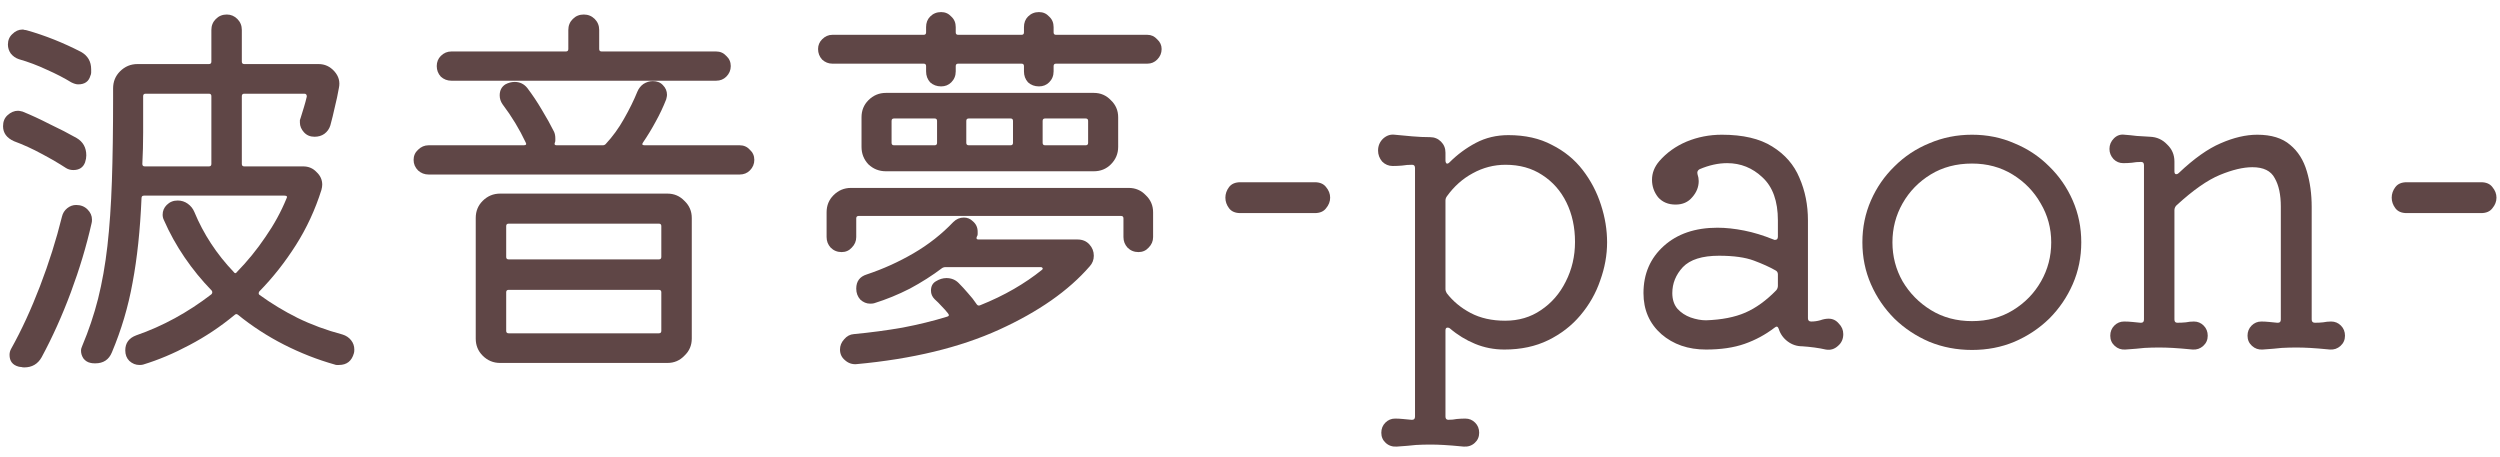
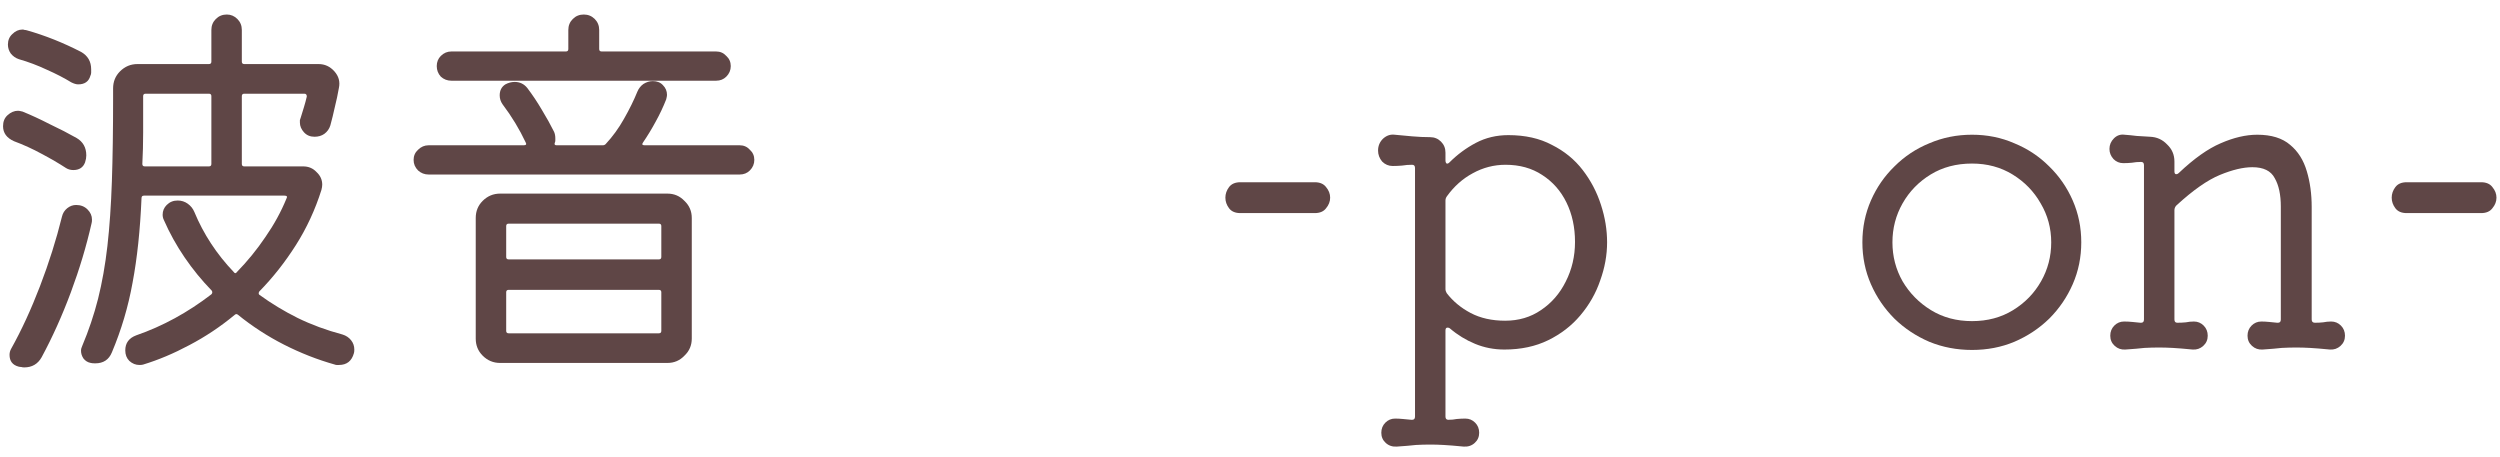
<svg xmlns="http://www.w3.org/2000/svg" width="197" height="36" viewBox="0 0 197 36" fill="none">
  <path d="M195.506 16.792H189.65C189.245 16.792 188.946 16.664 188.754 16.408C188.562 16.152 188.466 15.875 188.466 15.576C188.466 15.277 188.562 15 188.754 14.744C188.946 14.488 189.245 14.36 189.65 14.36H195.506C195.912 14.36 196.21 14.488 196.402 14.744C196.616 15 196.722 15.277 196.722 15.576C196.722 15.875 196.616 16.152 196.402 16.408C196.21 16.664 195.912 16.792 195.506 16.792Z" fill="#5F4646" />
  <path d="M183.697 25.336C183.996 25.336 184.252 25.443 184.465 25.656C184.678 25.869 184.785 26.136 184.785 26.456C184.785 26.776 184.668 27.043 184.433 27.256C184.198 27.469 183.921 27.565 183.601 27.544C182.94 27.48 182.417 27.437 182.033 27.416C181.649 27.395 181.286 27.384 180.945 27.384C180.561 27.384 180.177 27.395 179.793 27.416C179.43 27.459 178.929 27.501 178.289 27.544C177.969 27.565 177.692 27.469 177.457 27.256C177.222 27.043 177.105 26.776 177.105 26.456C177.105 26.136 177.212 25.869 177.425 25.656C177.638 25.443 177.894 25.336 178.193 25.336C178.385 25.336 178.588 25.347 178.801 25.368C179.014 25.389 179.228 25.411 179.441 25.432H179.505C179.654 25.432 179.729 25.347 179.729 25.176V16.28C179.729 15.341 179.569 14.595 179.249 14.04C178.95 13.464 178.364 13.176 177.489 13.176C176.764 13.176 175.91 13.379 174.929 13.784C173.948 14.189 172.806 14.989 171.505 16.184C171.398 16.291 171.345 16.419 171.345 16.568V25.176C171.345 25.347 171.42 25.432 171.569 25.432C171.804 25.432 172.028 25.421 172.241 25.4C172.454 25.357 172.668 25.336 172.881 25.336C173.18 25.336 173.436 25.443 173.649 25.656C173.862 25.869 173.969 26.136 173.969 26.456C173.969 26.776 173.852 27.043 173.617 27.256C173.382 27.469 173.105 27.565 172.785 27.544C172.124 27.48 171.601 27.437 171.217 27.416C170.833 27.395 170.47 27.384 170.129 27.384C169.745 27.384 169.361 27.395 168.977 27.416C168.614 27.459 168.113 27.501 167.473 27.544C167.153 27.565 166.876 27.469 166.641 27.256C166.406 27.043 166.289 26.776 166.289 26.456C166.289 26.136 166.396 25.869 166.609 25.656C166.822 25.443 167.078 25.336 167.377 25.336C167.59 25.336 167.804 25.347 168.017 25.368C168.23 25.389 168.444 25.411 168.657 25.432H168.721C168.87 25.432 168.945 25.347 168.945 25.176V13.016C168.945 12.845 168.87 12.76 168.721 12.76C168.465 12.76 168.22 12.781 167.985 12.824C167.772 12.845 167.548 12.856 167.313 12.856C167.014 12.856 166.758 12.749 166.545 12.536C166.332 12.301 166.225 12.035 166.225 11.736C166.225 11.416 166.342 11.139 166.577 10.904C166.812 10.669 167.089 10.573 167.409 10.616C167.708 10.637 168.028 10.669 168.369 10.712C168.732 10.733 169.084 10.755 169.425 10.776C169.958 10.797 170.406 11 170.769 11.384C171.153 11.747 171.345 12.195 171.345 12.728V13.496C171.345 13.624 171.377 13.699 171.441 13.72C171.526 13.741 171.612 13.709 171.697 13.624C172.892 12.493 173.99 11.715 174.993 11.288C176.017 10.84 176.977 10.616 177.873 10.616C178.982 10.616 179.846 10.883 180.465 11.416C181.084 11.928 181.521 12.621 181.777 13.496C182.033 14.349 182.161 15.288 182.161 16.312V25.176C182.161 25.347 182.246 25.432 182.417 25.432C182.652 25.432 182.865 25.421 183.057 25.4C183.27 25.357 183.484 25.336 183.697 25.336Z" fill="#5F4646" />
  <path d="M155.396 27.576C154.202 27.576 153.082 27.363 152.036 26.936C150.991 26.488 150.074 25.88 149.284 25.112C148.495 24.323 147.876 23.416 147.428 22.392C146.98 21.368 146.756 20.269 146.756 19.096C146.756 17.923 146.98 16.824 147.428 15.8C147.876 14.776 148.495 13.88 149.284 13.112C150.074 12.323 150.991 11.715 152.036 11.288C153.082 10.84 154.202 10.616 155.396 10.616C156.591 10.616 157.7 10.84 158.724 11.288C159.77 11.715 160.687 12.323 161.476 13.112C162.266 13.88 162.884 14.776 163.332 15.8C163.78 16.824 164.004 17.923 164.004 19.096C164.004 20.269 163.78 21.368 163.332 22.392C162.884 23.416 162.266 24.323 161.476 25.112C160.687 25.88 159.77 26.488 158.724 26.936C157.7 27.363 156.591 27.576 155.396 27.576ZM155.396 25.304C156.612 25.304 157.69 25.016 158.628 24.44C159.567 23.864 160.303 23.107 160.836 22.168C161.37 21.229 161.636 20.205 161.636 19.096C161.636 17.987 161.359 16.963 160.804 16.024C160.271 15.085 159.535 14.328 158.596 13.752C157.658 13.176 156.591 12.888 155.396 12.888C154.159 12.888 153.071 13.176 152.132 13.752C151.194 14.328 150.458 15.085 149.924 16.024C149.391 16.963 149.124 17.987 149.124 19.096C149.124 20.205 149.391 21.229 149.924 22.168C150.479 23.107 151.226 23.864 152.164 24.44C153.103 25.016 154.18 25.304 155.396 25.304Z" fill="#5F4646" />
-   <path d="M144.098 25.112C144.418 25.112 144.685 25.24 144.898 25.496C145.133 25.731 145.25 26.008 145.25 26.328C145.25 26.712 145.112 27.021 144.834 27.256C144.557 27.512 144.237 27.608 143.874 27.544C143.597 27.48 143.298 27.427 142.978 27.384C142.658 27.341 142.338 27.309 142.018 27.288C141.592 27.288 141.208 27.16 140.866 26.904C140.525 26.648 140.29 26.317 140.162 25.912C140.098 25.72 139.992 25.688 139.842 25.816C139.117 26.371 138.328 26.797 137.474 27.096C136.621 27.395 135.608 27.544 134.434 27.544C133.026 27.544 131.853 27.139 130.914 26.328C129.976 25.496 129.506 24.419 129.506 23.096C129.506 21.581 130.04 20.344 131.106 19.384C132.173 18.424 133.581 17.944 135.33 17.944C135.992 17.944 136.696 18.019 137.442 18.168C138.189 18.317 138.957 18.552 139.746 18.872C139.768 18.872 139.789 18.883 139.81 18.904C139.832 18.904 139.853 18.904 139.874 18.904C140.024 18.904 140.098 18.819 140.098 18.648V17.368C140.098 15.853 139.693 14.723 138.882 13.976C138.093 13.229 137.165 12.856 136.098 12.856C135.394 12.856 134.669 13.016 133.922 13.336C133.773 13.421 133.72 13.549 133.762 13.72C133.826 13.912 133.858 14.093 133.858 14.264C133.858 14.733 133.688 15.16 133.346 15.544C133.026 15.928 132.589 16.12 132.034 16.12C131.458 16.12 131 15.928 130.658 15.544C130.338 15.139 130.178 14.68 130.178 14.168C130.178 13.635 130.37 13.144 130.754 12.696C131.33 12.035 132.045 11.523 132.898 11.16C133.773 10.797 134.701 10.616 135.682 10.616C137.346 10.616 138.669 10.925 139.65 11.544C140.653 12.163 141.368 12.984 141.794 14.008C142.242 15.032 142.466 16.152 142.466 17.368V25.08C142.466 25.251 142.552 25.336 142.722 25.336C142.957 25.336 143.192 25.304 143.426 25.24C143.661 25.155 143.885 25.112 144.098 25.112ZM134.434 25.24C135.672 25.197 136.706 24.995 137.538 24.632C138.37 24.269 139.181 23.683 139.97 22.872C140.056 22.765 140.098 22.648 140.098 22.52V21.624C140.098 21.475 140.034 21.368 139.906 21.304C139.458 21.048 138.893 20.792 138.21 20.536C137.528 20.28 136.61 20.152 135.458 20.152C134.136 20.152 133.186 20.451 132.61 21.048C132.056 21.645 131.778 22.328 131.778 23.096C131.778 23.608 131.917 24.024 132.194 24.344C132.472 24.643 132.813 24.867 133.218 25.016C133.645 25.165 134.05 25.24 134.434 25.24Z" fill="#5F4646" />
  <path d="M118.863 10.648C120.186 10.648 121.327 10.904 122.287 11.416C123.268 11.907 124.079 12.568 124.719 13.4C125.359 14.232 125.839 15.149 126.159 16.152C126.479 17.133 126.639 18.115 126.639 19.096C126.639 20.099 126.458 21.101 126.095 22.104C125.754 23.107 125.231 24.024 124.527 24.856C123.844 25.667 123.002 26.317 121.999 26.808C120.996 27.299 119.844 27.544 118.543 27.544C117.732 27.544 116.964 27.395 116.239 27.096C115.514 26.797 114.852 26.392 114.255 25.88C114.212 25.837 114.148 25.816 114.063 25.816C113.956 25.816 113.903 25.891 113.903 26.04V32.824C113.903 32.995 113.978 33.08 114.127 33.08C114.362 33.08 114.586 33.059 114.799 33.016C115.034 32.995 115.258 32.984 115.471 32.984C115.77 32.984 116.026 33.091 116.239 33.304C116.452 33.517 116.559 33.784 116.559 34.104C116.559 34.424 116.442 34.691 116.207 34.904C115.972 35.117 115.684 35.213 115.343 35.192C114.682 35.128 114.159 35.085 113.775 35.064C113.391 35.043 113.039 35.032 112.719 35.032C112.314 35.032 111.93 35.043 111.567 35.064C111.204 35.107 110.703 35.149 110.063 35.192C109.722 35.213 109.434 35.117 109.199 34.904C108.964 34.691 108.847 34.424 108.847 34.104C108.847 33.784 108.954 33.517 109.167 33.304C109.38 33.091 109.636 32.984 109.935 32.984C110.127 32.984 110.33 32.995 110.543 33.016C110.778 33.037 111.002 33.059 111.215 33.08H111.279C111.428 33.08 111.503 32.995 111.503 32.824V13.24C111.503 13.069 111.428 12.984 111.279 12.984C111.002 12.984 110.735 13.005 110.479 13.048C110.244 13.069 109.999 13.08 109.743 13.08C109.423 13.08 109.146 12.963 108.911 12.728C108.698 12.472 108.591 12.184 108.591 11.864C108.591 11.501 108.719 11.192 108.975 10.936C109.252 10.68 109.562 10.573 109.903 10.616C110.33 10.659 110.788 10.701 111.279 10.744C111.77 10.787 112.239 10.808 112.687 10.808C113.028 10.808 113.316 10.925 113.551 11.16C113.786 11.395 113.903 11.683 113.903 12.024V12.632C113.903 12.76 113.935 12.845 113.999 12.888C114.063 12.909 114.138 12.877 114.223 12.792C114.842 12.173 115.535 11.661 116.303 11.256C117.071 10.851 117.924 10.648 118.863 10.648ZM118.607 25.272C119.674 25.272 120.612 24.995 121.423 24.44C122.255 23.885 122.906 23.139 123.375 22.2C123.866 21.24 124.111 20.195 124.111 19.064C124.111 17.912 123.887 16.877 123.439 15.96C122.991 15.043 122.351 14.317 121.519 13.784C120.708 13.251 119.748 12.984 118.639 12.984C117.722 12.984 116.858 13.208 116.047 13.656C115.258 14.083 114.586 14.68 114.031 15.448C113.946 15.555 113.903 15.672 113.903 15.8V22.776C113.903 22.883 113.935 22.989 113.999 23.096C114.49 23.736 115.119 24.259 115.887 24.664C116.655 25.069 117.562 25.272 118.607 25.272Z" fill="#5F4646" />
  <path d="M103.6 16.792H97.744C97.339 16.792 97.04 16.664 96.848 16.408C96.656 16.152 96.56 15.875 96.56 15.576C96.56 15.277 96.656 15 96.848 14.744C97.04 14.488 97.339 14.36 97.744 14.36H103.6C104.005 14.36 104.304 14.488 104.496 14.744C104.709 15 104.816 15.277 104.816 15.576C104.816 15.875 104.709 16.152 104.496 16.408C104.304 16.664 104.005 16.792 103.6 16.792Z" fill="#5F4646" />
-   <path d="M83.024 2.552C83.024 2.68 83.088 2.744 83.216 2.744H90.416C90.715 2.744 90.971 2.861 91.184 3.096C91.419 3.309 91.536 3.565 91.536 3.864C91.536 4.184 91.419 4.461 91.184 4.696C90.971 4.909 90.715 5.016 90.416 5.016H83.216C83.088 5.016 83.024 5.08 83.024 5.208V5.624C83.024 5.965 82.907 6.253 82.672 6.488C82.459 6.701 82.192 6.808 81.872 6.808C81.531 6.808 81.243 6.701 81.008 6.488C80.795 6.253 80.688 5.965 80.688 5.624V5.208C80.688 5.08 80.624 5.016 80.496 5.016H75.504C75.376 5.016 75.312 5.08 75.312 5.208V5.624C75.312 5.965 75.195 6.253 74.96 6.488C74.747 6.701 74.48 6.808 74.16 6.808C73.819 6.808 73.531 6.701 73.296 6.488C73.083 6.253 72.976 5.965 72.976 5.624V5.208C72.976 5.08 72.912 5.016 72.784 5.016H65.584C65.285 5.016 65.019 4.909 64.784 4.696C64.571 4.461 64.464 4.184 64.464 3.864C64.464 3.565 64.571 3.309 64.784 3.096C65.019 2.861 65.285 2.744 65.584 2.744H72.784C72.912 2.744 72.976 2.68 72.976 2.552V2.136C72.976 1.795 73.083 1.517 73.296 1.304C73.531 1.069 73.819 0.952 74.16 0.952C74.48 0.952 74.747 1.069 74.96 1.304C75.195 1.517 75.312 1.795 75.312 2.136V2.552C75.312 2.68 75.376 2.744 75.504 2.744H80.496C80.624 2.744 80.688 2.68 80.688 2.552V2.136C80.688 1.795 80.795 1.517 81.008 1.304C81.243 1.069 81.531 0.952 81.872 0.952C82.192 0.952 82.459 1.069 82.672 1.304C82.907 1.517 83.024 1.795 83.024 2.136V2.552ZM86.192 13.496H69.808C69.275 13.496 68.816 13.315 68.432 12.952C68.069 12.568 67.888 12.109 67.888 11.576V9.24C67.888 8.707 68.069 8.259 68.432 7.896C68.816 7.512 69.275 7.32 69.808 7.32H86.192C86.725 7.32 87.173 7.512 87.536 7.896C87.92 8.259 88.112 8.707 88.112 9.24V11.576C88.112 12.109 87.92 12.568 87.536 12.952C87.173 13.315 86.725 13.496 86.192 13.496ZM73.84 9.528C73.84 9.4 73.776 9.336 73.648 9.336H70.448C70.32 9.336 70.256 9.4 70.256 9.528V11.256C70.256 11.384 70.32 11.448 70.448 11.448H73.648C73.776 11.448 73.84 11.384 73.84 11.256V9.528ZM76.336 9.336C76.208 9.336 76.144 9.4 76.144 9.528V11.256C76.144 11.384 76.208 11.448 76.336 11.448H79.632C79.76 11.448 79.824 11.384 79.824 11.256V9.528C79.824 9.4 79.76 9.336 79.632 9.336H76.336ZM82.16 11.256C82.16 11.384 82.224 11.448 82.352 11.448H85.552C85.68 11.448 85.744 11.384 85.744 11.256V9.528C85.744 9.4 85.68 9.336 85.552 9.336H82.352C82.224 9.336 82.16 9.4 82.16 9.528V11.256ZM67.056 14.808H88.944C89.477 14.808 89.925 15 90.288 15.384C90.672 15.747 90.864 16.195 90.864 16.728V18.68C90.864 19 90.747 19.277 90.512 19.512C90.299 19.747 90.032 19.864 89.712 19.864C89.371 19.864 89.083 19.747 88.848 19.512C88.635 19.277 88.528 19 88.528 18.68V17.208C88.528 17.08 88.464 17.016 88.336 17.016H67.664C67.536 17.016 67.472 17.08 67.472 17.208V18.68C67.472 19 67.355 19.277 67.12 19.512C66.907 19.747 66.64 19.864 66.32 19.864C65.979 19.864 65.691 19.747 65.456 19.512C65.243 19.277 65.136 19 65.136 18.68V16.728C65.136 16.195 65.317 15.747 65.68 15.384C66.064 15 66.523 14.808 67.056 14.808ZM76.976 18.648C76.912 18.797 76.955 18.872 77.104 18.872H84.912C85.296 18.872 85.605 19 85.84 19.256C86.075 19.512 86.192 19.811 86.192 20.152C86.192 20.472 86.085 20.749 85.872 20.984C84.208 22.904 81.829 24.568 78.736 25.976C75.643 27.384 71.888 28.291 67.472 28.696C67.131 28.717 66.832 28.611 66.576 28.376C66.32 28.163 66.192 27.885 66.192 27.544C66.192 27.245 66.299 26.979 66.512 26.744C66.725 26.488 66.981 26.349 67.28 26.328C68.624 26.2 69.904 26.029 71.12 25.816C72.357 25.581 73.531 25.293 74.64 24.952C74.789 24.909 74.811 24.824 74.704 24.696C74.555 24.504 74.384 24.312 74.192 24.12C74.021 23.928 73.84 23.747 73.648 23.576C73.456 23.384 73.36 23.16 73.36 22.904C73.36 22.563 73.488 22.317 73.744 22.168C74.021 21.997 74.299 21.912 74.576 21.912C74.96 21.912 75.28 22.04 75.536 22.296C75.792 22.552 76.037 22.819 76.272 23.096C76.528 23.373 76.763 23.672 76.976 23.992C77.04 24.077 77.125 24.099 77.232 24.056C78.192 23.672 79.077 23.245 79.888 22.776C80.699 22.307 81.435 21.805 82.096 21.272C82.16 21.229 82.181 21.187 82.16 21.144C82.139 21.08 82.085 21.048 82 21.048H74.48C74.416 21.048 74.341 21.069 74.256 21.112C73.467 21.709 72.613 22.253 71.696 22.744C70.779 23.213 69.84 23.597 68.88 23.896C68.816 23.917 68.709 23.928 68.56 23.928C68.283 23.928 68.027 23.821 67.792 23.608C67.579 23.373 67.472 23.085 67.472 22.744C67.472 22.168 67.749 21.795 68.304 21.624C69.584 21.197 70.811 20.643 71.984 19.96C73.157 19.277 74.203 18.456 75.12 17.496C75.355 17.261 75.632 17.144 75.952 17.144C76.229 17.144 76.464 17.24 76.656 17.432C76.912 17.645 77.04 17.923 77.04 18.264C77.04 18.328 77.04 18.392 77.04 18.456C77.04 18.52 77.019 18.584 76.976 18.648Z" fill="#5F4646" />
  <path d="M56.432 6.36H35.568C35.248 6.36 34.971 6.253 34.736 6.04C34.523 5.805 34.416 5.528 34.416 5.208C34.416 4.888 34.523 4.621 34.736 4.408C34.971 4.173 35.248 4.056 35.568 4.056H44.592C44.72 4.056 44.784 3.992 44.784 3.864V2.36C44.784 2.019 44.901 1.731 45.136 1.496C45.371 1.261 45.659 1.144 46 1.144C46.341 1.144 46.629 1.261 46.864 1.496C47.099 1.731 47.216 2.019 47.216 2.36V3.864C47.216 3.992 47.28 4.056 47.408 4.056H56.432C56.752 4.056 57.019 4.173 57.232 4.408C57.467 4.621 57.584 4.888 57.584 5.208C57.584 5.528 57.467 5.805 57.232 6.04C57.019 6.253 56.752 6.36 56.432 6.36ZM50.672 11.224C50.565 11.373 50.608 11.448 50.8 11.448H58.288C58.608 11.448 58.875 11.565 59.088 11.8C59.323 12.013 59.44 12.28 59.44 12.6C59.44 12.92 59.323 13.197 59.088 13.432C58.875 13.645 58.608 13.752 58.288 13.752H33.776C33.456 13.752 33.179 13.645 32.944 13.432C32.709 13.197 32.592 12.92 32.592 12.6C32.592 12.28 32.709 12.013 32.944 11.8C33.179 11.565 33.456 11.448 33.776 11.448H41.264C41.456 11.448 41.509 11.373 41.424 11.224C40.933 10.179 40.325 9.176 39.6 8.216C39.451 8.003 39.376 7.768 39.376 7.512C39.376 7.128 39.525 6.84 39.824 6.648C40.059 6.52 40.304 6.456 40.56 6.456C40.965 6.456 41.296 6.616 41.552 6.936C41.957 7.469 42.341 8.045 42.704 8.664C43.067 9.261 43.387 9.837 43.664 10.392C43.728 10.541 43.76 10.712 43.76 10.904C43.76 10.947 43.76 11 43.76 11.064C43.76 11.128 43.749 11.181 43.728 11.224C43.664 11.373 43.707 11.448 43.856 11.448H47.504C47.589 11.448 47.664 11.416 47.728 11.352C48.283 10.755 48.763 10.093 49.168 9.368C49.595 8.621 49.947 7.907 50.224 7.224C50.331 6.968 50.491 6.765 50.704 6.616C50.939 6.467 51.184 6.392 51.44 6.392C51.781 6.392 52.048 6.499 52.24 6.712C52.453 6.925 52.56 7.181 52.56 7.48C52.56 7.544 52.539 7.661 52.496 7.832C52.261 8.429 51.984 9.016 51.664 9.592C51.365 10.147 51.035 10.691 50.672 11.224ZM39.408 15.256H52.592C53.125 15.256 53.573 15.448 53.936 15.832C54.32 16.195 54.512 16.643 54.512 17.176V26.68C54.512 27.213 54.32 27.661 53.936 28.024C53.573 28.408 53.125 28.6 52.592 28.6H39.408C38.875 28.6 38.416 28.408 38.032 28.024C37.669 27.661 37.488 27.213 37.488 26.68V17.176C37.488 16.643 37.669 16.195 38.032 15.832C38.416 15.448 38.875 15.256 39.408 15.256ZM51.92 20.44C52.048 20.44 52.112 20.376 52.112 20.248V17.816C52.112 17.688 52.048 17.624 51.92 17.624H40.08C39.952 17.624 39.888 17.688 39.888 17.816V20.248C39.888 20.376 39.952 20.44 40.08 20.44H51.92ZM40.08 22.84C39.952 22.84 39.888 22.904 39.888 23.032V26.072C39.888 26.2 39.952 26.264 40.08 26.264H51.92C52.048 26.264 52.112 26.2 52.112 26.072V23.032C52.112 22.904 52.048 22.84 51.92 22.84H40.08Z" fill="#5F4646" />
  <path d="M26.992 26.36C27.269 26.445 27.493 26.595 27.664 26.808C27.835 27.021 27.92 27.267 27.92 27.544C27.92 27.672 27.909 27.768 27.888 27.832C27.717 28.451 27.323 28.76 26.704 28.76C26.661 28.76 26.608 28.76 26.544 28.76C26.48 28.76 26.427 28.749 26.384 28.728C25.019 28.344 23.685 27.821 22.384 27.16C21.083 26.499 19.867 25.709 18.736 24.792C18.651 24.728 18.565 24.739 18.48 24.824C17.371 25.741 16.187 26.531 14.928 27.192C13.691 27.853 12.475 28.365 11.28 28.728C11.216 28.749 11.12 28.76 10.992 28.76C10.693 28.76 10.427 28.653 10.192 28.44C9.979 28.227 9.872 27.949 9.872 27.608C9.872 27.032 10.16 26.637 10.736 26.424C12.827 25.699 14.8 24.621 16.656 23.192C16.741 23.107 16.752 23.011 16.688 22.904C15.899 22.093 15.184 21.219 14.544 20.28C13.904 19.341 13.36 18.36 12.912 17.336C12.848 17.208 12.816 17.069 12.816 16.92C12.816 16.621 12.923 16.365 13.136 16.152C13.371 15.917 13.659 15.8 14 15.8C14.299 15.8 14.565 15.885 14.8 16.056C15.035 16.227 15.205 16.44 15.312 16.696C16.037 18.445 17.072 20.024 18.416 21.432C18.501 21.56 18.587 21.56 18.672 21.432C19.504 20.579 20.251 19.661 20.912 18.68C21.595 17.699 22.149 16.685 22.576 15.64C22.661 15.491 22.608 15.416 22.416 15.416H11.344C11.216 15.416 11.152 15.48 11.152 15.608C11.045 18.125 10.811 20.344 10.448 22.264C10.107 24.163 9.563 25.997 8.816 27.768C8.581 28.344 8.144 28.632 7.504 28.632C7.355 28.632 7.237 28.621 7.152 28.6C6.917 28.557 6.725 28.44 6.576 28.248C6.448 28.056 6.384 27.853 6.384 27.64C6.384 27.512 6.416 27.384 6.48 27.256C6.992 26.04 7.408 24.803 7.728 23.544C8.048 22.264 8.293 20.877 8.464 19.384C8.635 17.869 8.752 16.173 8.816 14.296C8.88 12.397 8.912 10.221 8.912 7.768V6.968C8.912 6.435 9.093 5.987 9.456 5.624C9.84 5.24 10.299 5.048 10.832 5.048H16.464C16.592 5.048 16.656 4.984 16.656 4.856V2.36C16.656 2.019 16.773 1.731 17.008 1.496C17.243 1.261 17.531 1.144 17.872 1.144C18.192 1.144 18.469 1.261 18.704 1.496C18.939 1.731 19.056 2.019 19.056 2.36V4.856C19.056 4.984 19.12 5.048 19.248 5.048H25.104C25.595 5.048 26.011 5.24 26.352 5.624C26.693 6.008 26.811 6.445 26.704 6.936C26.619 7.427 26.512 7.928 26.384 8.44C26.277 8.931 26.16 9.411 26.032 9.88C25.947 10.157 25.787 10.381 25.552 10.552C25.339 10.701 25.083 10.776 24.784 10.776C24.443 10.776 24.165 10.659 23.952 10.424C23.739 10.189 23.632 9.933 23.632 9.656C23.632 9.592 23.632 9.528 23.632 9.464C23.653 9.4 23.675 9.336 23.696 9.272C23.781 8.973 23.867 8.696 23.952 8.44C24.037 8.163 24.112 7.885 24.176 7.608C24.176 7.459 24.112 7.384 23.984 7.384H19.248C19.12 7.384 19.056 7.448 19.056 7.576V12.92C19.056 13.048 19.12 13.112 19.248 13.112H23.888C24.315 13.112 24.667 13.261 24.944 13.56C25.243 13.837 25.392 14.168 25.392 14.552C25.392 14.659 25.371 14.797 25.328 14.968C24.837 16.525 24.165 17.976 23.312 19.32C22.459 20.664 21.499 21.88 20.432 22.968C20.368 23.075 20.368 23.16 20.432 23.224C21.371 23.907 22.373 24.515 23.44 25.048C24.528 25.581 25.712 26.019 26.992 26.36ZM1.488 4.664C1.232 4.579 1.019 4.429 0.848 4.216C0.699 4.003 0.624 3.768 0.624 3.512C0.624 3.171 0.741 2.893 0.976 2.68C1.211 2.445 1.477 2.328 1.776 2.328C1.84 2.328 1.893 2.339 1.936 2.36C2 2.36 2.064 2.371 2.128 2.392C3.557 2.797 4.976 3.363 6.384 4.088C6.917 4.387 7.184 4.845 7.184 5.464C7.184 5.549 7.184 5.635 7.184 5.72C7.184 5.805 7.163 5.891 7.12 5.976C6.992 6.424 6.672 6.648 6.16 6.648C6.011 6.648 5.829 6.595 5.616 6.488C5.061 6.147 4.421 5.816 3.696 5.496C2.971 5.155 2.235 4.877 1.488 4.664ZM11.472 7.384C11.344 7.384 11.28 7.448 11.28 7.576V7.768C11.28 8.707 11.28 9.603 11.28 10.456C11.28 11.309 11.259 12.131 11.216 12.92C11.216 13.048 11.28 13.112 11.408 13.112H16.464C16.592 13.112 16.656 13.048 16.656 12.92V7.576C16.656 7.448 16.592 7.384 16.464 7.384H11.472ZM5.2 13.24C4.645 12.877 4.005 12.504 3.28 12.12C2.576 11.736 1.851 11.405 1.104 11.128C0.528 10.872 0.24 10.477 0.24 9.944C0.24 9.581 0.357 9.293 0.592 9.08C0.848 8.845 1.125 8.728 1.424 8.728C1.488 8.728 1.605 8.749 1.776 8.792C2.459 9.069 3.173 9.4 3.92 9.784C4.688 10.147 5.392 10.509 6.032 10.872C6.544 11.171 6.8 11.629 6.8 12.248C6.8 12.419 6.768 12.6 6.704 12.792C6.555 13.197 6.245 13.4 5.776 13.4C5.563 13.4 5.371 13.347 5.2 13.24ZM6 16.152C6.363 16.152 6.661 16.269 6.896 16.504C7.131 16.739 7.248 17.005 7.248 17.304C7.248 17.432 7.237 17.528 7.216 17.592C6.811 19.384 6.267 21.197 5.584 23.032C4.901 24.867 4.133 26.573 3.28 28.152C2.981 28.685 2.523 28.952 1.904 28.952C1.819 28.952 1.744 28.941 1.68 28.92C1.616 28.92 1.541 28.909 1.456 28.888C0.987 28.76 0.752 28.451 0.752 27.96C0.752 27.789 0.795 27.629 0.88 27.48C1.691 26.029 2.448 24.387 3.152 22.552C3.856 20.717 4.432 18.893 4.88 17.08C4.944 16.803 5.083 16.579 5.296 16.408C5.509 16.237 5.744 16.152 6 16.152Z" fill="#5F4646" />
</svg>